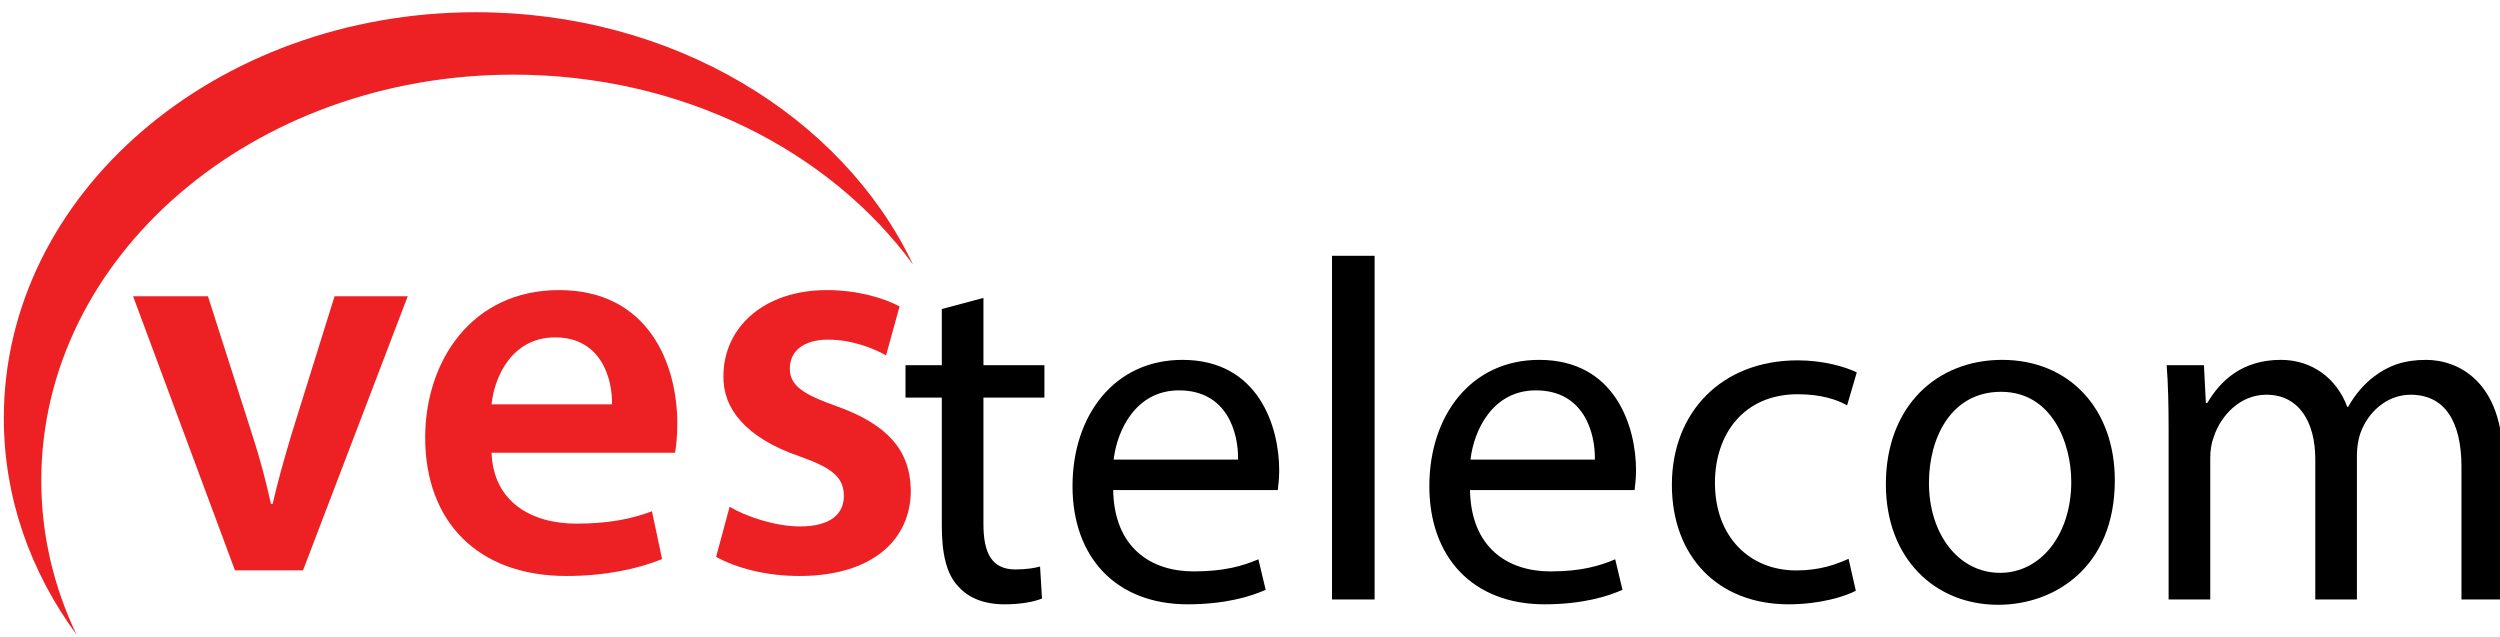
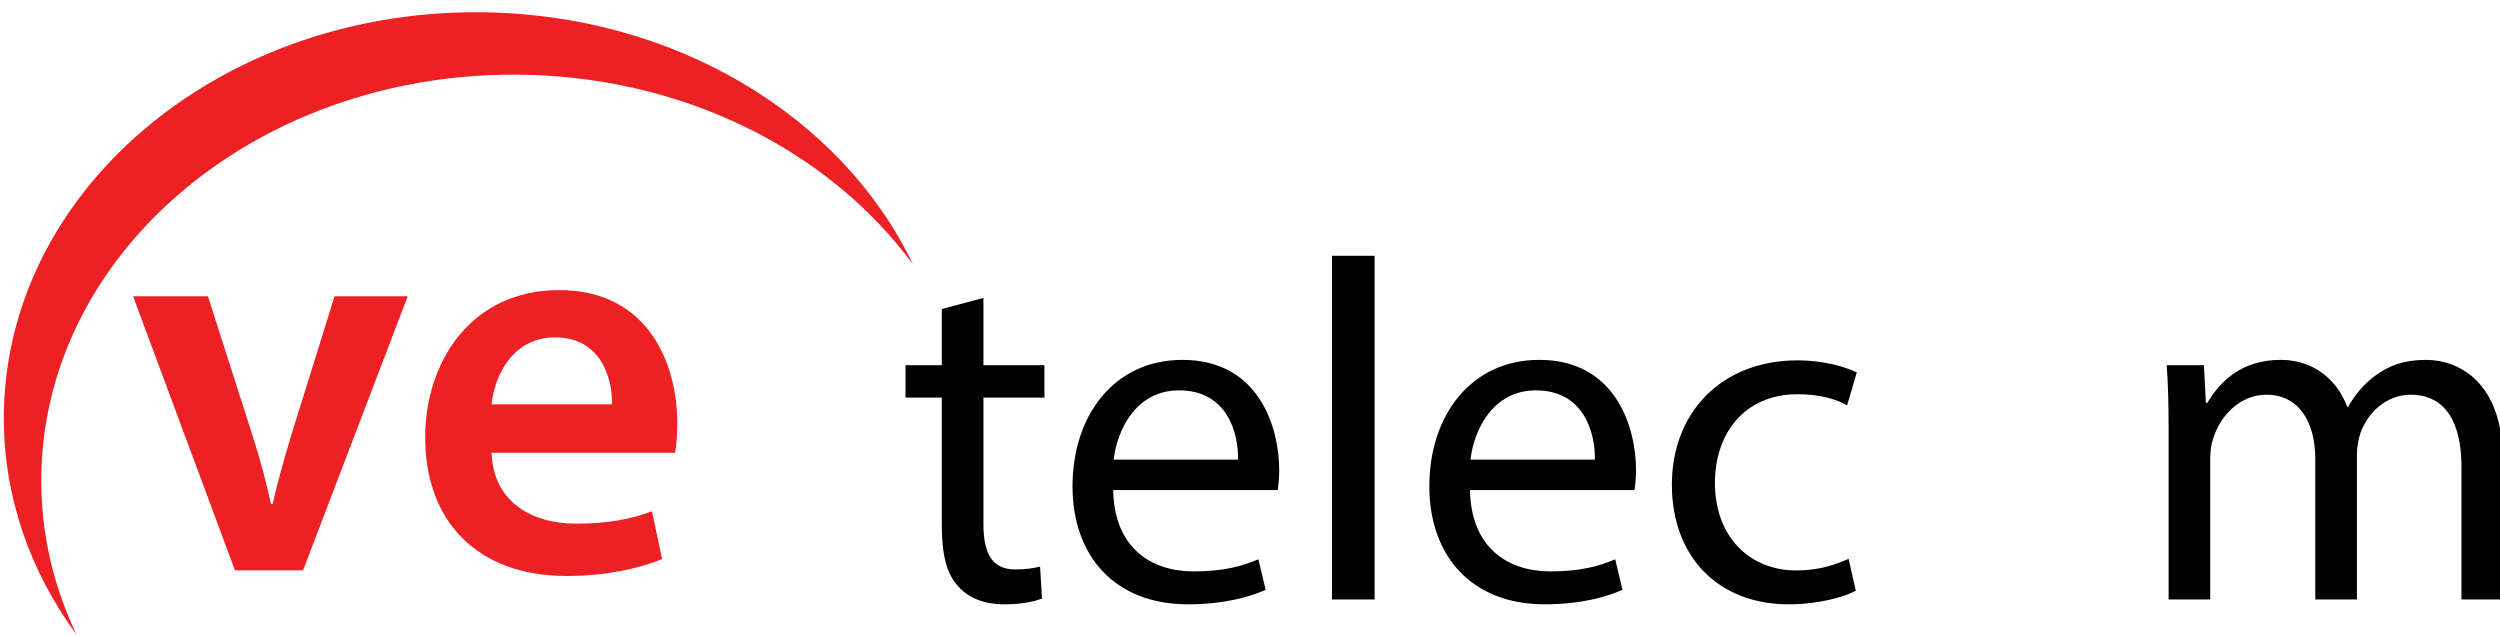
<svg xmlns="http://www.w3.org/2000/svg" version="1.1" id="Слой_1" x="0px" y="0px" width="200.25px" height="51px" viewBox="0 0 200.25 51" style="enable-background:new 0 0 200.25 51;" xml:space="preserve">
  <path style="fill:#ED2024;" d="M3.306,38.5c0-17.961,16.932-32.521,37.819-32.521c13.479,0,25.303,6.068,32,15.197  c-5.648-11.849-19.187-20.197-35-20.197c-20.887,0-37.819,14.56-37.819,32.521c0,6.37,2.138,12.308,5.818,17.324  C4.313,47.022,3.306,42.863,3.306,38.5z" />
  <path style="fill:#ED2024;" d="M16.657,23.732l3.561,11.133c0.631,1.938,1.082,3.696,1.487,5.5h0.135  c0.406-1.804,0.901-3.517,1.487-5.5l3.471-11.133h5.86l-8.384,21.951H18.82l-8.159-21.951H16.657z" />
  <path style="fill:#ED2024;" d="M39.375,36.263c0.135,3.967,3.245,5.68,6.761,5.68c2.569,0,4.417-0.36,6.085-0.991l0.812,3.831  c-1.894,0.767-4.508,1.353-7.663,1.353c-7.122,0-11.313-4.373-11.313-11.089c0-6.085,3.696-11.81,10.728-11.81  c7.122,0,9.466,5.86,9.466,10.683c0,1.037-0.09,1.849-0.18,2.344H39.375z M49.021,32.387c0.045-2.028-0.856-5.364-4.553-5.364  c-3.426,0-4.868,3.11-5.093,5.364H49.021z" />
-   <path style="fill:#ED2024;" d="M58.443,40.59c1.262,0.767,3.651,1.578,5.634,1.578c2.434,0,3.516-0.992,3.516-2.435  c0-1.487-0.901-2.253-3.606-3.2c-4.282-1.487-6.085-3.831-6.04-6.4c0-3.876,3.201-6.896,8.294-6.896  c2.434,0,4.552,0.631,5.814,1.307l-1.082,3.922c-0.947-0.541-2.705-1.262-4.643-1.262c-1.983,0-3.065,0.946-3.065,2.299  c0,1.397,1.037,2.073,3.832,3.065c3.966,1.442,5.814,3.471,5.859,6.716c0,3.967-3.11,6.852-8.924,6.852  c-2.66,0-5.049-0.632-6.671-1.533L58.443,40.59z" />
  <path d="M78.773,23.862v5.389h4.885v2.598h-4.885v10.119c0,2.326,0.659,3.645,2.559,3.645c0.892,0,1.551-0.116,1.977-0.232  l0.155,2.56c-0.659,0.271-1.706,0.465-3.024,0.465c-1.589,0-2.869-0.504-3.683-1.435c-0.97-1.008-1.318-2.676-1.318-4.886V31.85  h-2.908v-2.598h2.908v-4.498L78.773,23.862z" />
  <path d="M89.167,39.255c0.077,4.614,3.024,6.514,6.436,6.514c2.443,0,3.916-0.427,5.195-0.969l0.582,2.442  c-1.202,0.543-3.257,1.163-6.243,1.163c-5.777,0-9.228-3.8-9.228-9.461c0-5.66,3.334-10.119,8.802-10.119  c6.126,0,7.754,5.39,7.754,8.84c0,0.698-0.077,1.241-0.115,1.59H89.167z M99.169,36.813c0.039-2.172-0.892-5.545-4.73-5.545  c-3.451,0-4.963,3.18-5.234,5.545H99.169z" />
  <path d="M106.694,20.489h3.412v27.528h-3.412V20.489z" />
  <path d="M117.747,39.255c0.077,4.614,3.024,6.514,6.437,6.514c2.442,0,3.916-0.427,5.195-0.969l0.581,2.442  c-1.202,0.543-3.257,1.163-6.242,1.163c-5.777,0-9.228-3.8-9.228-9.461c0-5.66,3.334-10.119,8.801-10.119  c6.126,0,7.755,5.39,7.755,8.84c0,0.698-0.077,1.241-0.116,1.59H117.747z M127.75,36.813c0.039-2.172-0.892-5.545-4.73-5.545  c-3.45,0-4.963,3.18-5.234,5.545H127.75z" />
  <path d="M148.651,47.319c-0.892,0.466-2.869,1.086-5.39,1.086c-5.66,0-9.344-3.839-9.344-9.577c0-5.776,3.954-9.964,10.081-9.964  c2.016,0,3.799,0.504,4.729,0.969l-0.775,2.637c-0.814-0.465-2.094-0.892-3.954-0.892c-4.305,0-6.631,3.18-6.631,7.096  c0,4.342,2.792,7.018,6.514,7.018c1.939,0,3.219-0.504,4.188-0.931L148.651,47.319z" />
-   <path d="M169.397,38.479c0,6.94-4.808,9.965-9.344,9.965c-5.079,0-8.995-3.723-8.995-9.654c0-6.281,4.109-9.965,9.305-9.965  C165.753,28.825,169.397,32.741,169.397,38.479z M154.509,38.674c0,4.109,2.365,7.211,5.7,7.211c3.257,0,5.699-3.063,5.699-7.289  c0-3.18-1.59-7.212-5.622-7.212S154.509,35.106,154.509,38.674z" />
  <path d="M173.705,34.331c0-1.938-0.038-3.528-0.154-5.08h2.985l0.154,3.025h0.117c1.047-1.784,2.791-3.451,5.893-3.451  c2.56,0,4.498,1.551,5.313,3.761h0.077c0.582-1.047,1.318-1.86,2.094-2.442c1.125-0.853,2.365-1.318,4.148-1.318  c2.481,0,6.165,1.629,6.165,8.143v11.05h-3.334V37.394c0-3.605-1.318-5.776-4.071-5.776c-1.938,0-3.451,1.435-4.032,3.102  c-0.155,0.465-0.271,1.086-0.271,1.706v11.593h-3.335V36.773c0-2.985-1.318-5.156-3.916-5.156c-2.132,0-3.683,1.706-4.226,3.411  c-0.194,0.505-0.271,1.086-0.271,1.668v11.321h-3.335V34.331z" />
</svg>